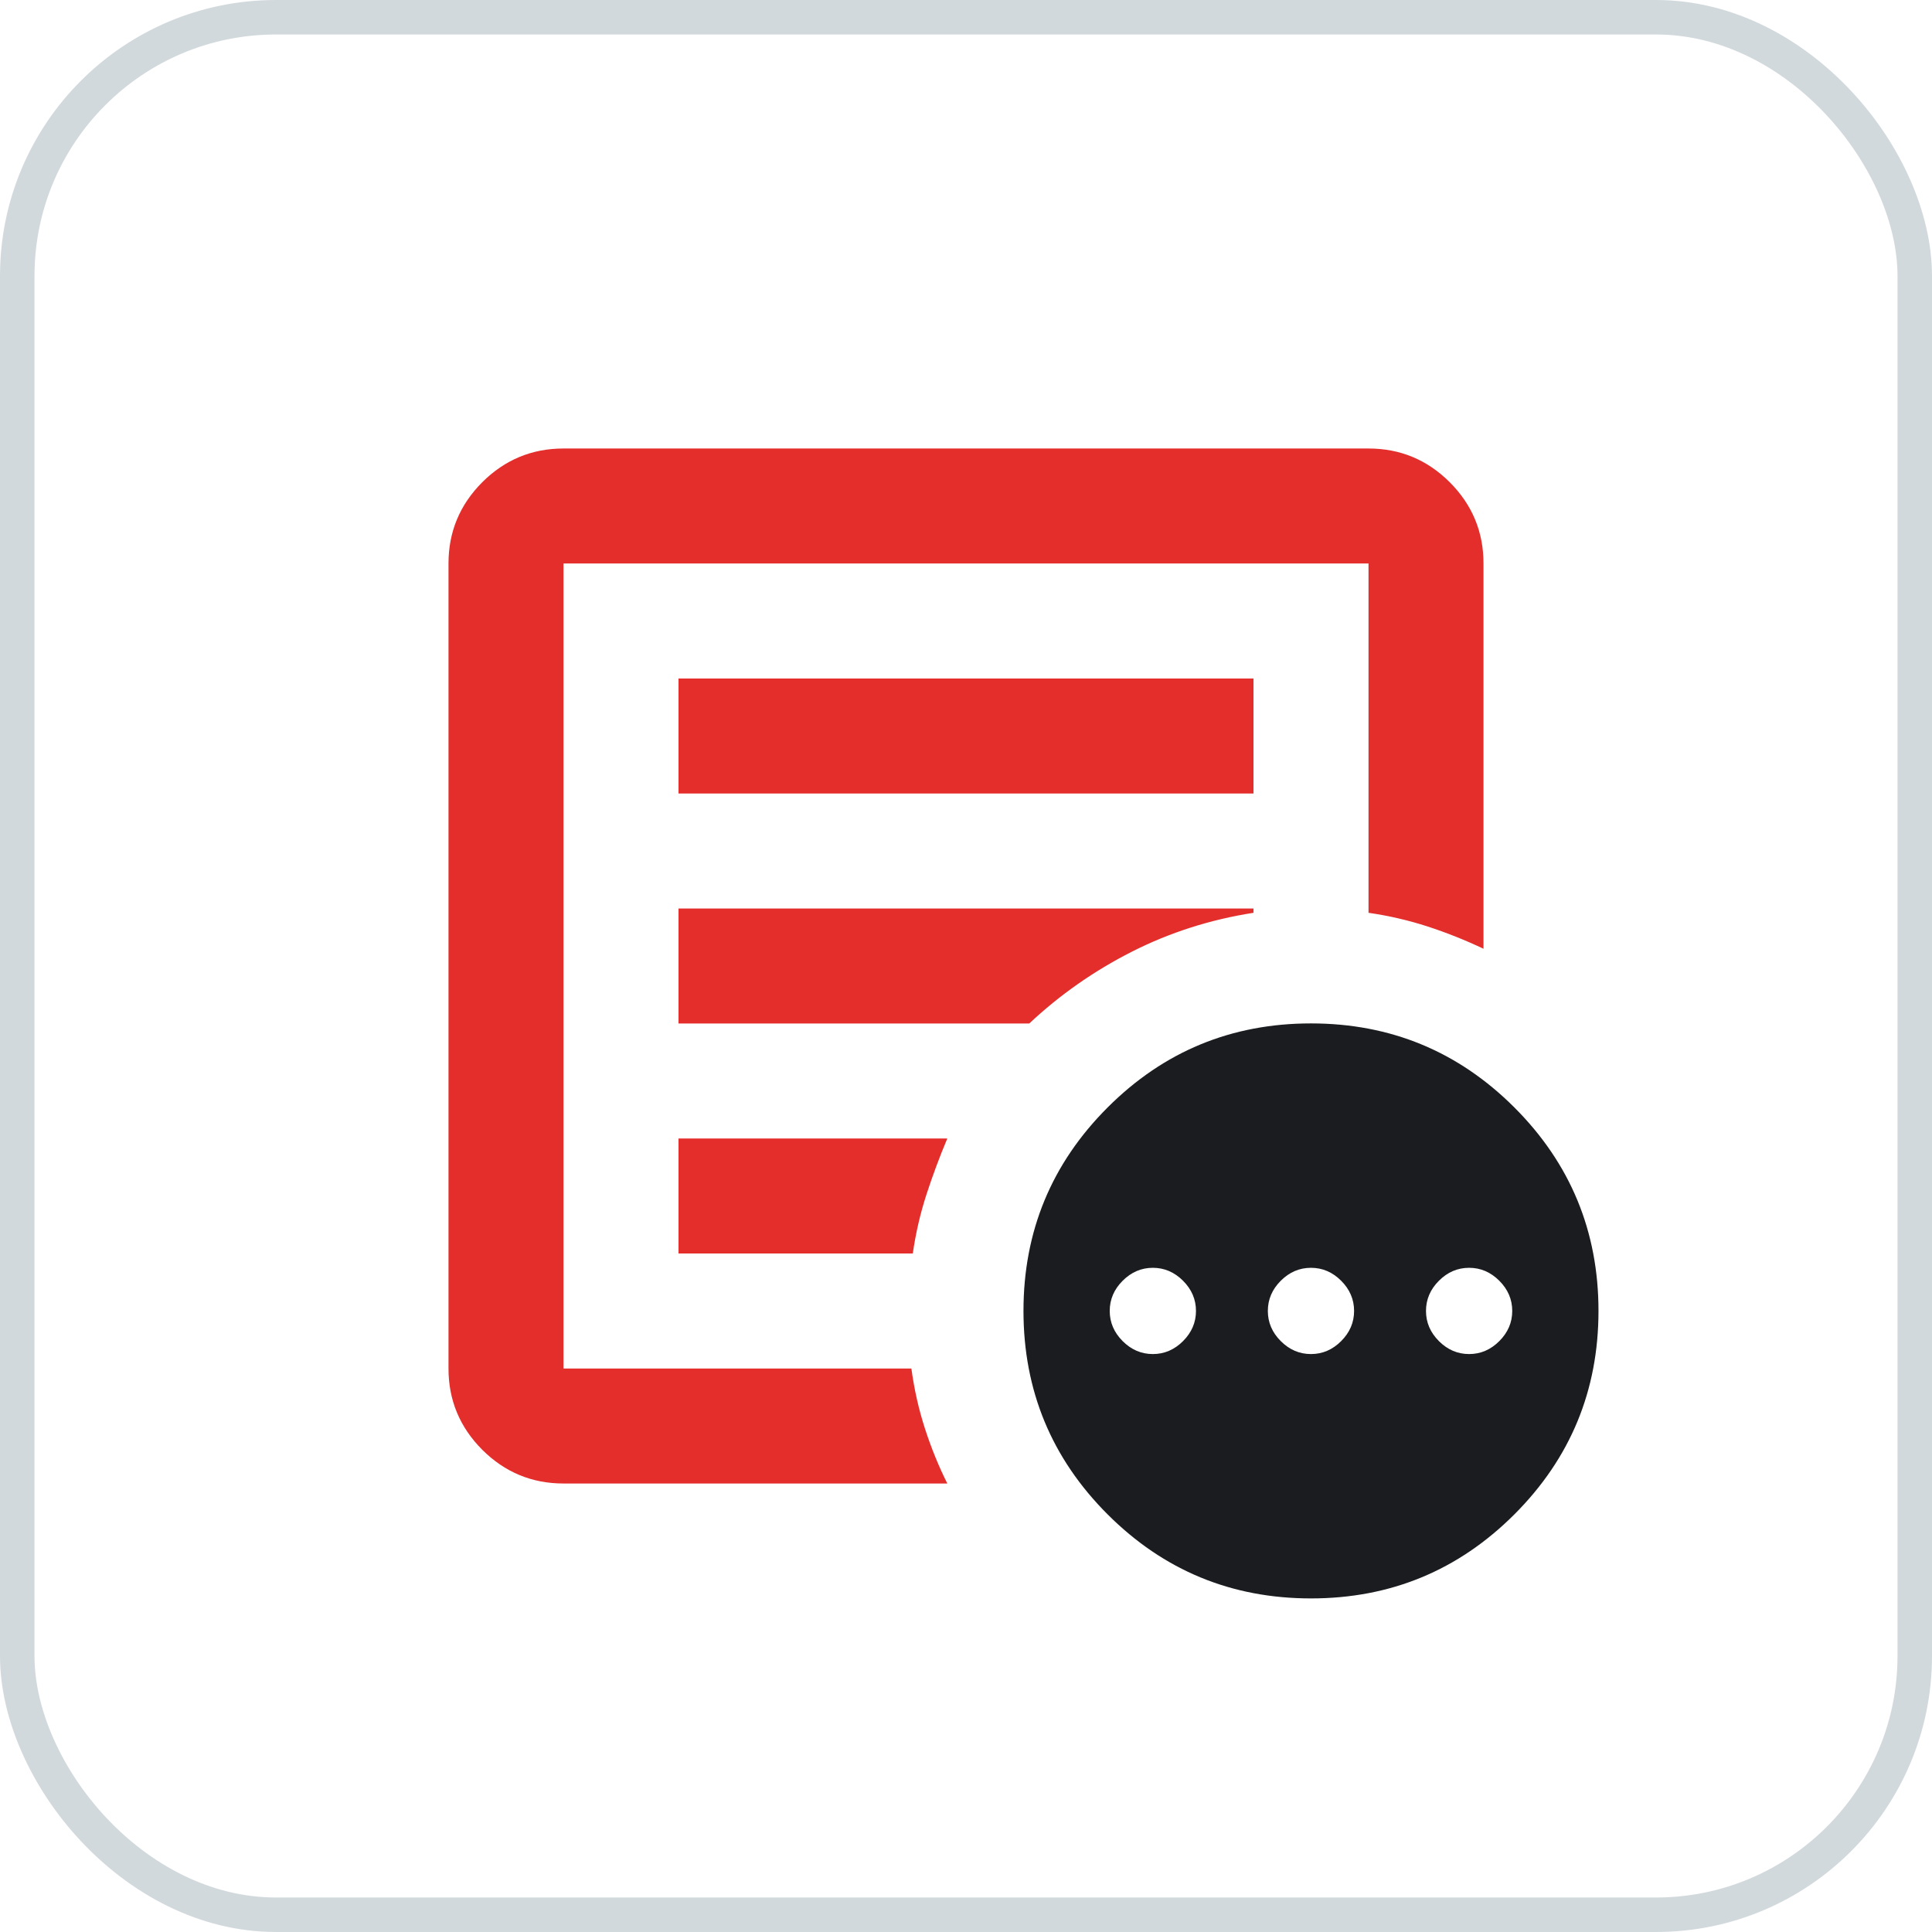
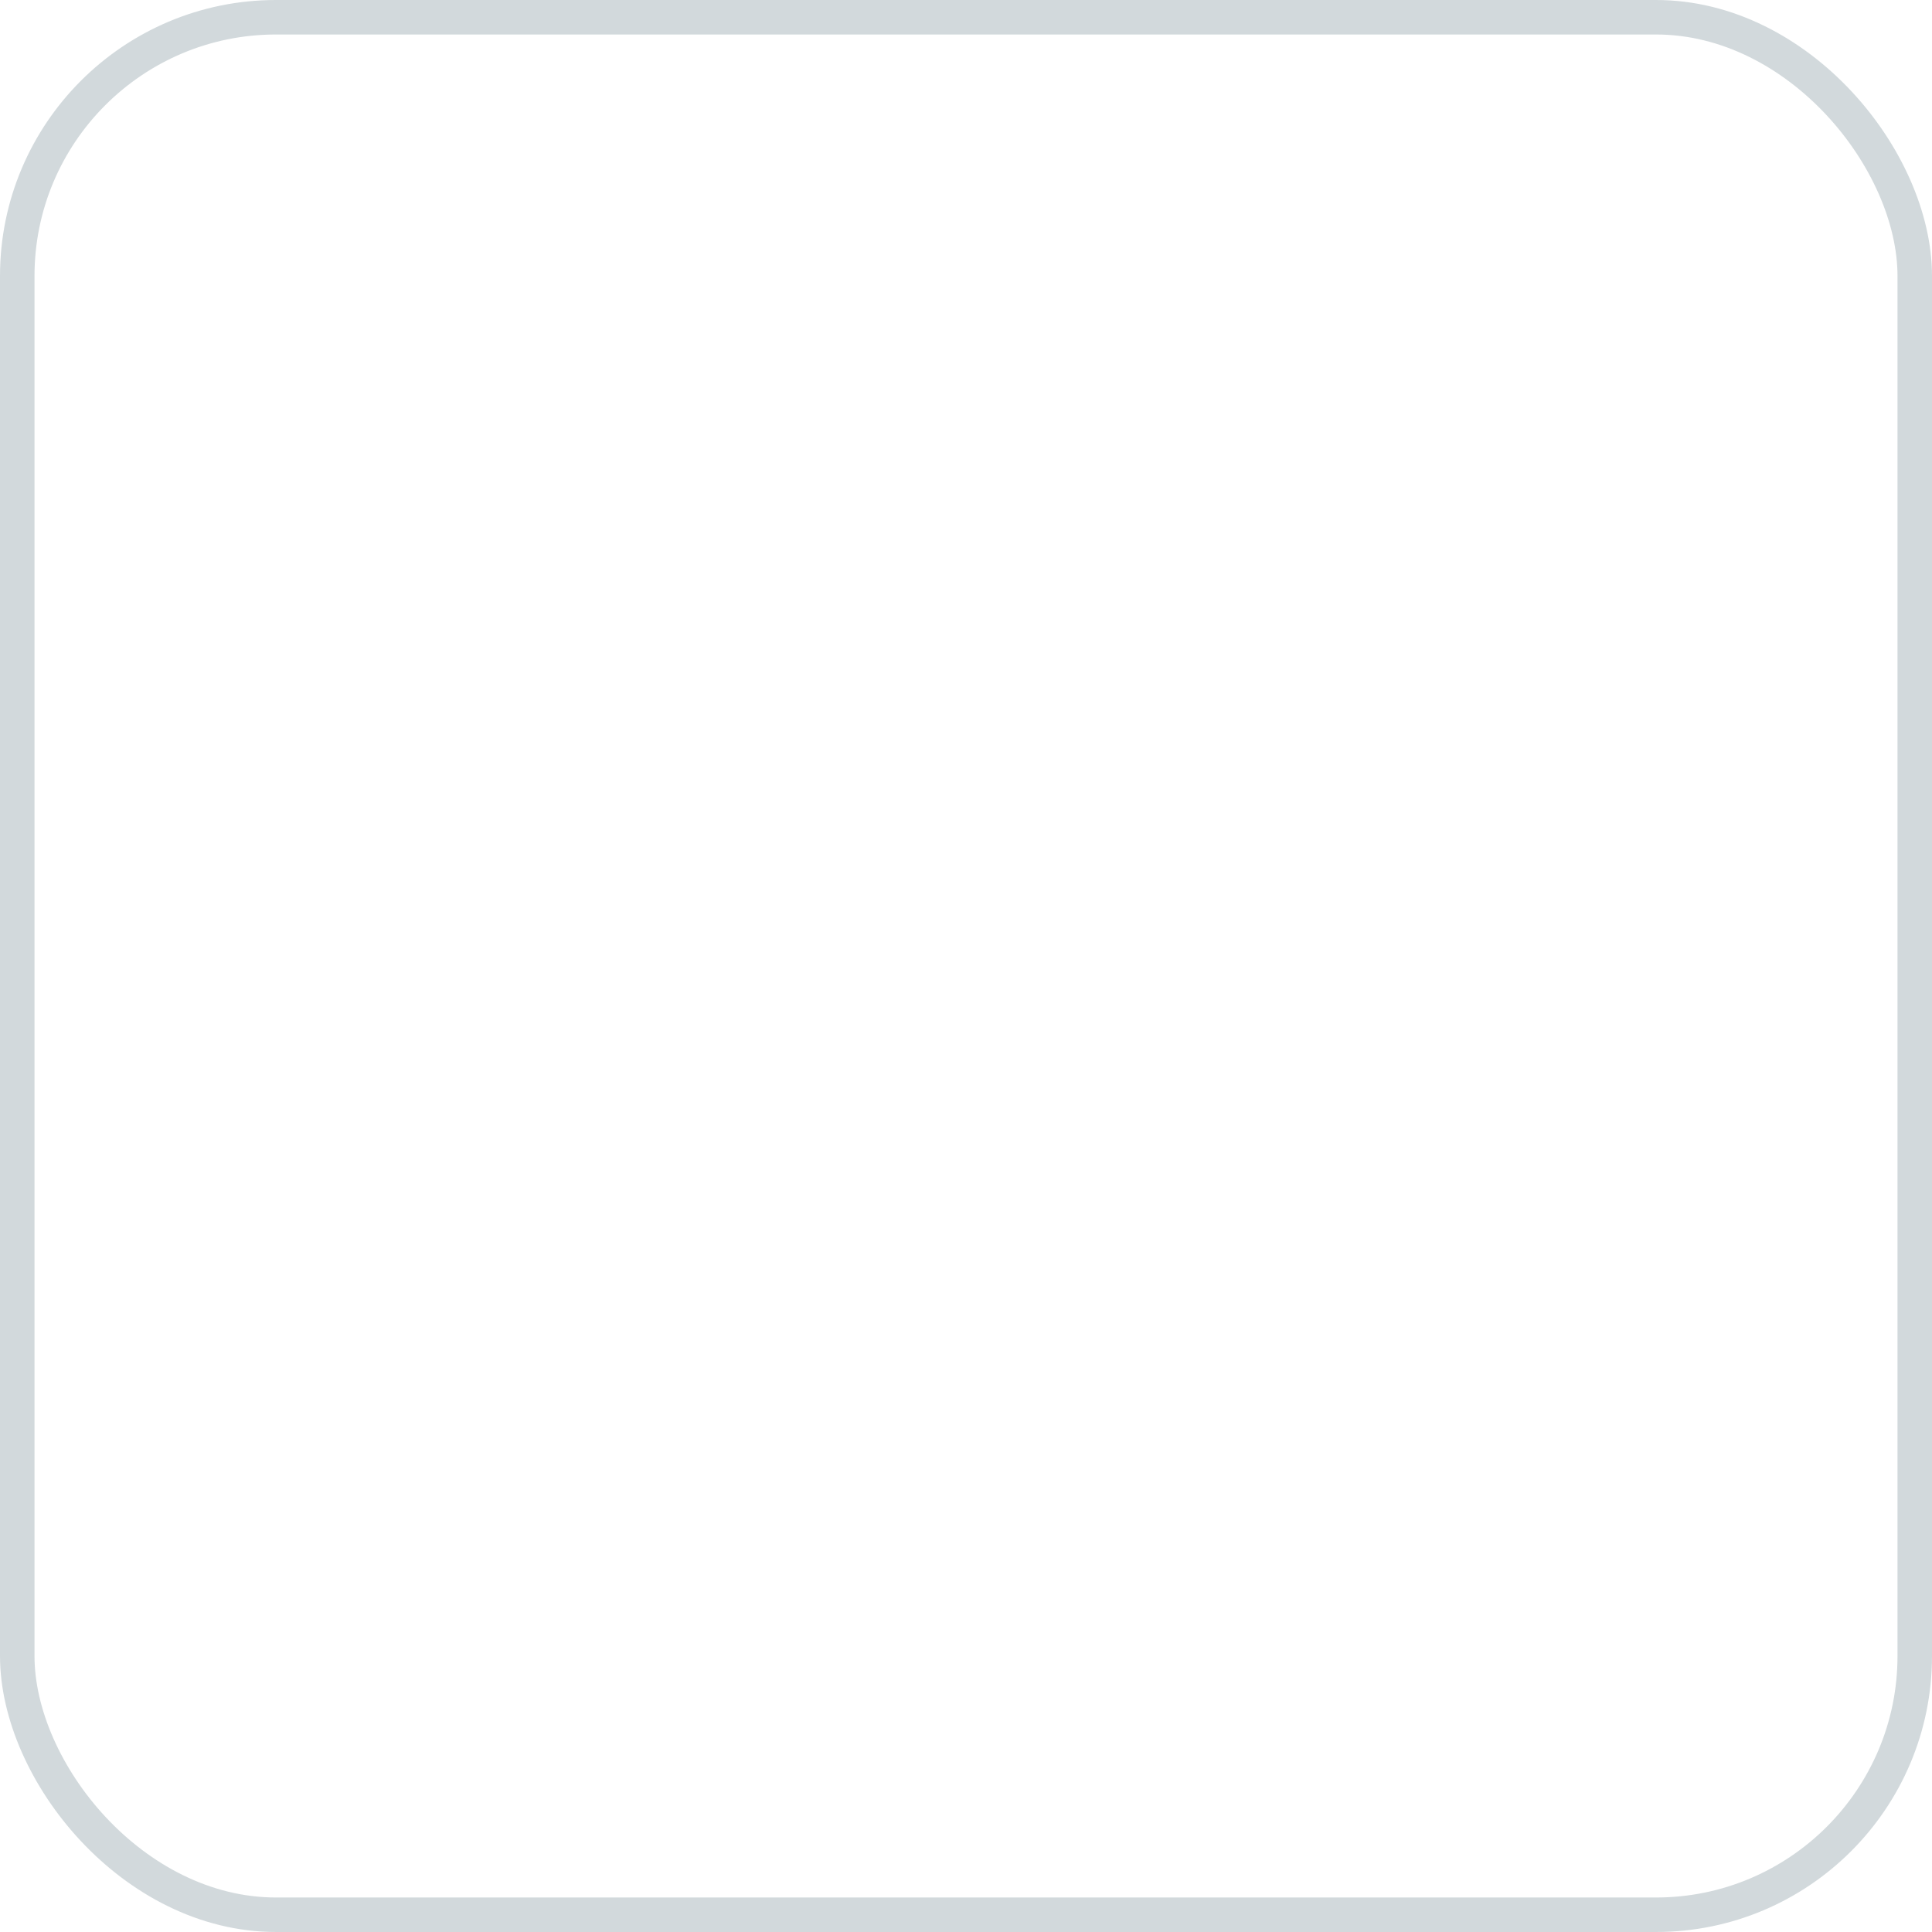
<svg xmlns="http://www.w3.org/2000/svg" width="56" height="56" viewBox="0 0 56 56" fill="none">
  <rect x="0.5" y="0.5" width="55" height="55" rx="7.5" stroke="#D2D9DC" />
  <mask id="mask0_4086_29445" style="mask-type:alpha" maskUnits="userSpaceOnUse" x="8" y="8" width="40" height="40">
-     <rect x="8" y="8" width="40" height="40" fill="#D9D9D9" />
-   </mask>
+     </mask>
  <g mask="url(#mask0_4086_29445)">
-     <path d="M16.333 43C15.417 43 14.632 42.674 13.978 42.022C13.326 41.368 13 40.583 13 39.667V16.333C13 15.417 13.326 14.632 13.978 13.978C14.632 13.326 15.417 13 16.333 13H39.667C40.583 13 41.368 13.326 42.022 13.978C42.674 14.632 43 15.417 43 16.333V27.5C42.472 27.25 41.931 27.034 41.375 26.853C40.819 26.673 40.25 26.542 39.667 26.458V16.333H16.333V39.667H26.417C26.5 40.278 26.632 40.861 26.813 41.417C26.993 41.972 27.208 42.5 27.458 43H16.333ZM16.333 39.667V16.333V26.458V26.333V39.667ZM19.667 36.333H26.458C26.542 35.75 26.673 35.181 26.853 34.625C27.034 34.069 27.236 33.528 27.458 33H19.667V36.333ZM19.667 29.667H29.833C30.722 28.833 31.715 28.139 32.812 27.583C33.909 27.028 35.083 26.653 36.333 26.458V26.333H19.667V29.667ZM19.667 23H36.333V19.667H19.667V23Z" fill="#E42E2C" />
-     <path fill-rule="evenodd" clip-rule="evenodd" d="M37.999 46.331C35.694 46.331 33.729 45.519 32.104 43.894C30.479 42.269 29.666 40.303 29.666 37.997C29.666 35.692 30.479 33.726 32.104 32.101C33.729 30.476 35.694 29.664 37.999 29.664C40.305 29.664 42.27 30.476 43.896 32.101C45.52 33.726 46.333 35.692 46.333 37.997C46.333 40.303 45.52 42.269 43.896 43.894C42.27 45.519 40.305 46.331 37.999 46.331ZM34.291 38.873C34.041 39.123 33.749 39.248 33.416 39.248C33.083 39.248 32.791 39.123 32.541 38.873C32.291 38.623 32.166 38.331 32.166 37.998C32.166 37.665 32.291 37.373 32.541 37.123C32.791 36.873 33.083 36.748 33.416 36.748C33.749 36.748 34.041 36.873 34.291 37.123C34.541 37.373 34.666 37.665 34.666 37.998C34.666 38.331 34.541 38.623 34.291 38.873ZM38.874 38.873C38.624 39.123 38.333 39.248 37.999 39.248C37.666 39.248 37.374 39.123 37.124 38.873C36.874 38.623 36.749 38.331 36.749 37.998C36.749 37.665 36.874 37.373 37.124 37.123C37.374 36.873 37.666 36.748 37.999 36.748C38.333 36.748 38.624 36.873 38.874 37.123C39.124 37.373 39.249 37.665 39.249 37.998C39.249 38.331 39.124 38.623 38.874 38.873ZM42.583 39.248C42.916 39.248 43.208 39.123 43.458 38.873C43.708 38.623 43.833 38.331 43.833 37.998C43.833 37.665 43.708 37.373 43.458 37.123C43.208 36.873 42.916 36.748 42.583 36.748C42.249 36.748 41.958 36.873 41.708 37.123C41.458 37.373 41.333 37.665 41.333 37.998C41.333 38.331 41.458 38.623 41.708 38.873C41.958 39.123 42.249 39.248 42.583 39.248Z" fill="#1B1C1F" />
-   </g>
+     </g>
</svg>